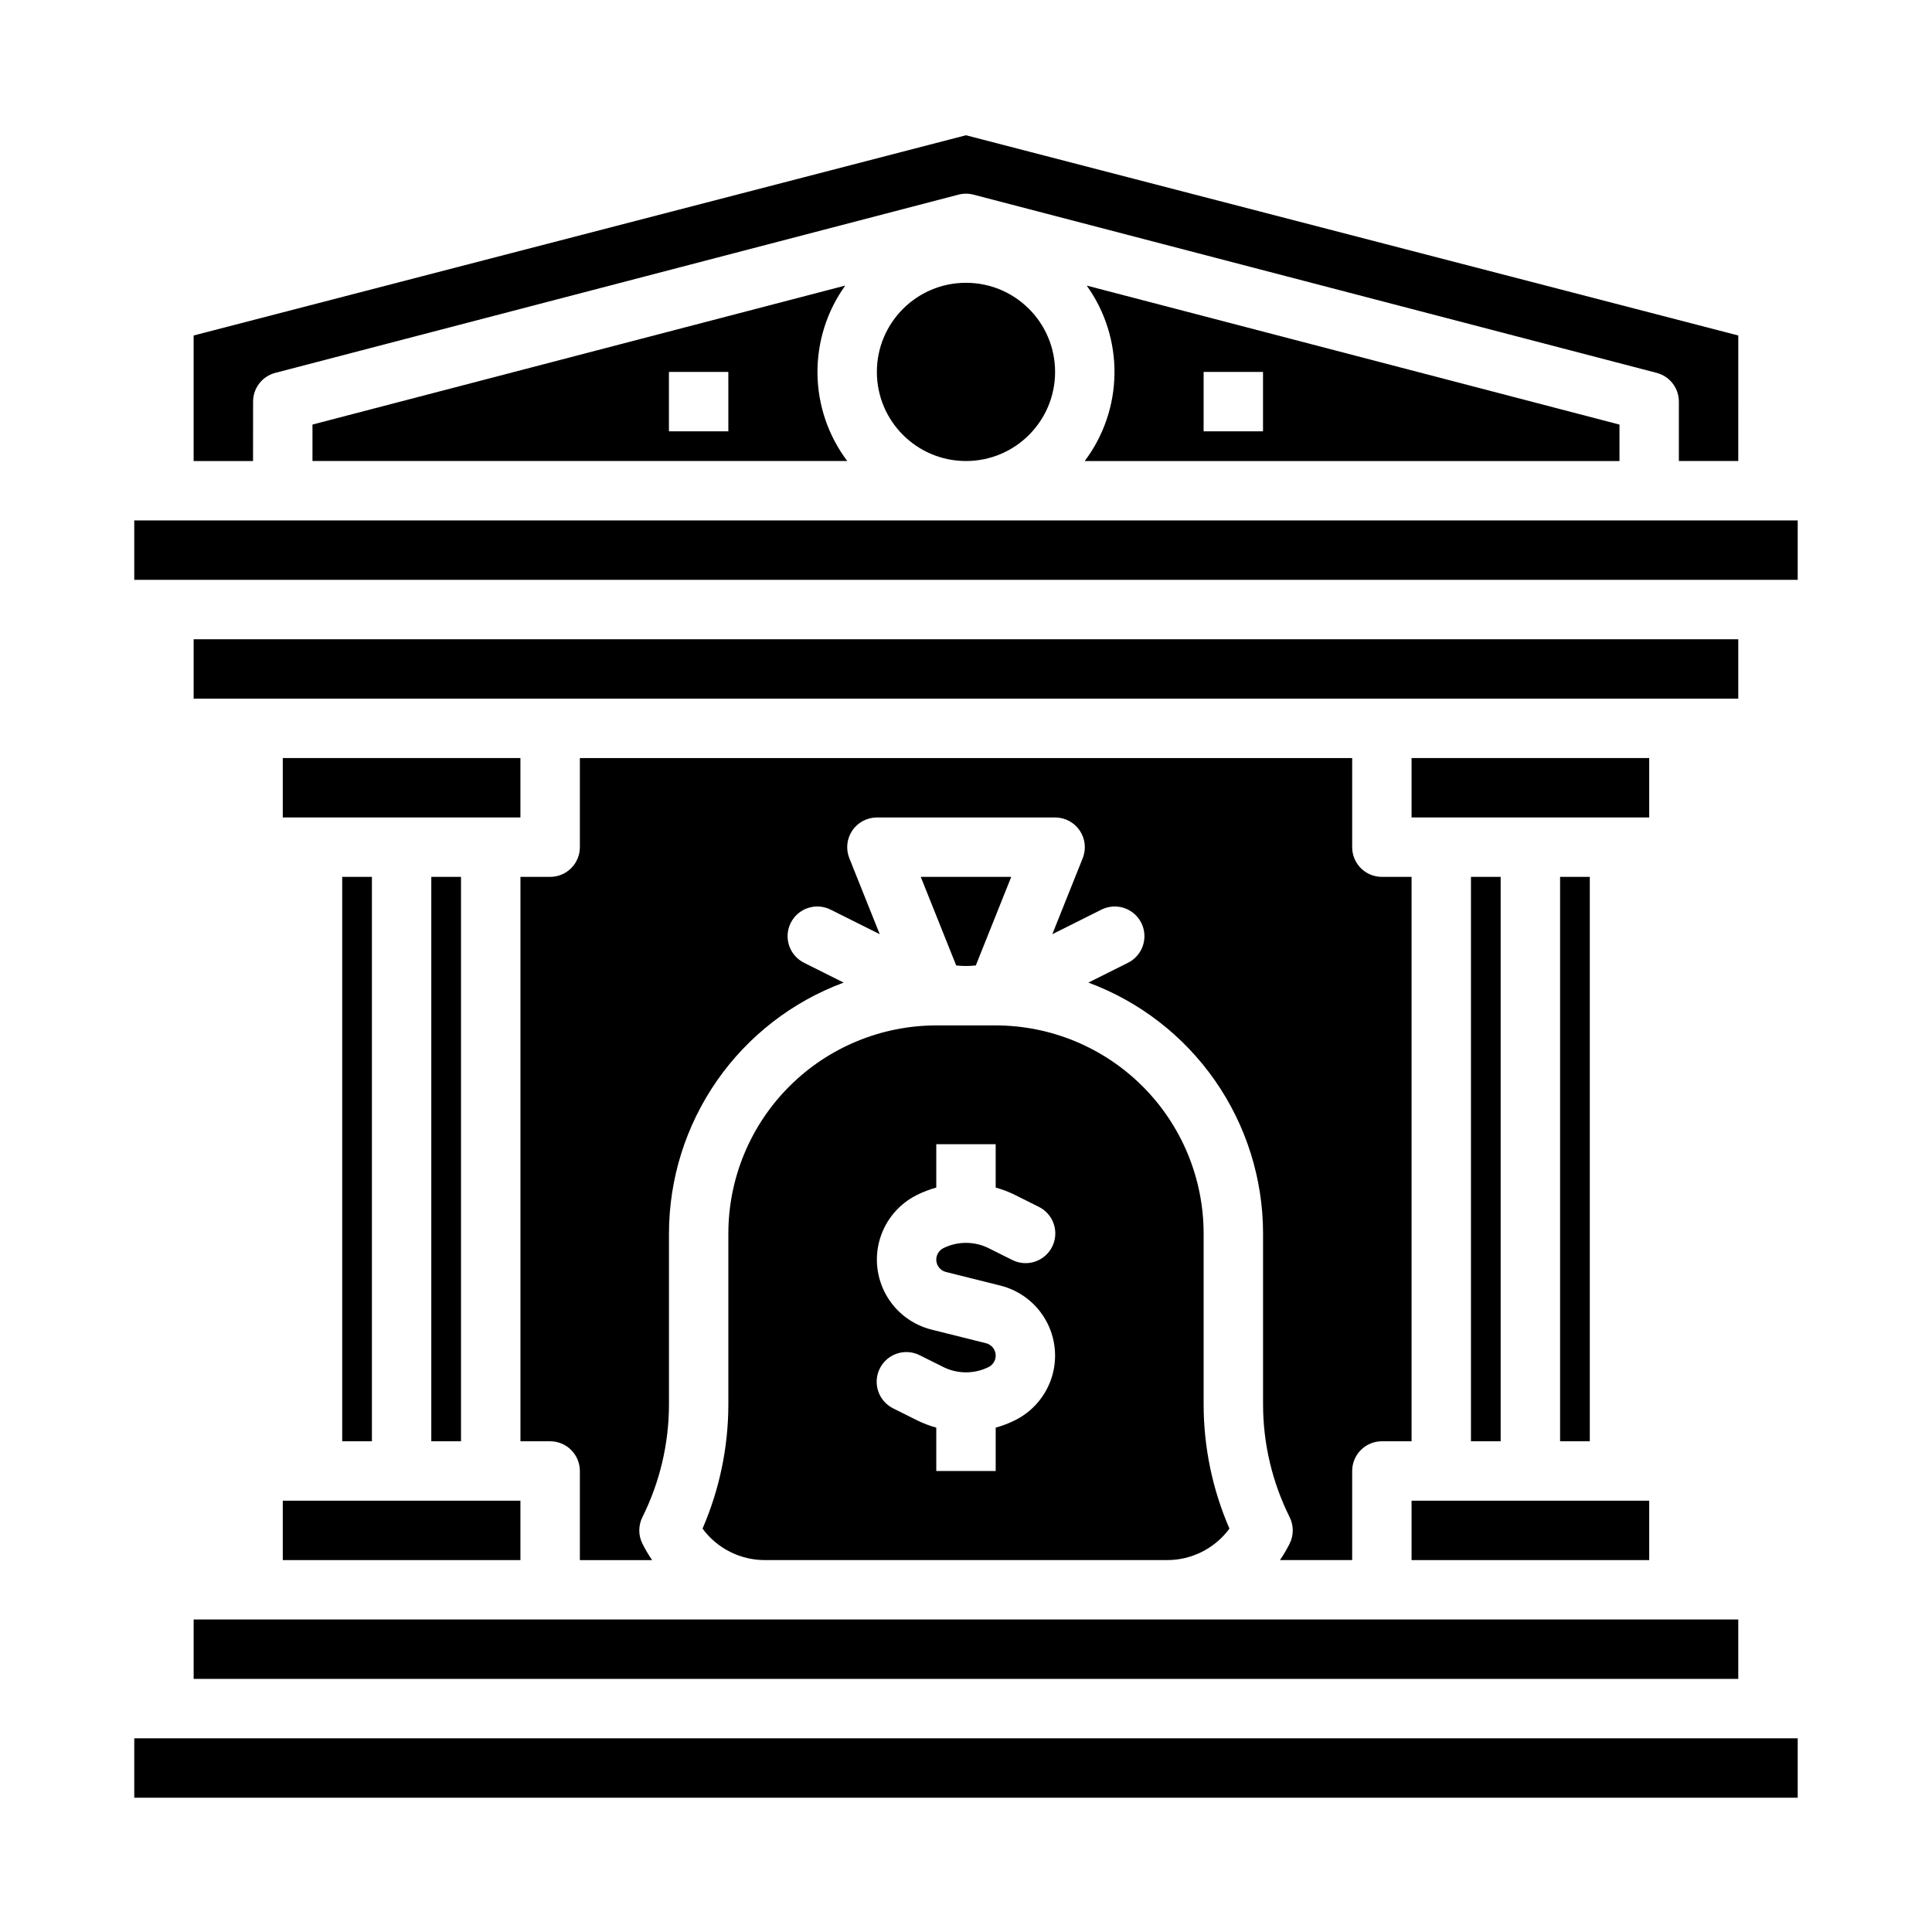
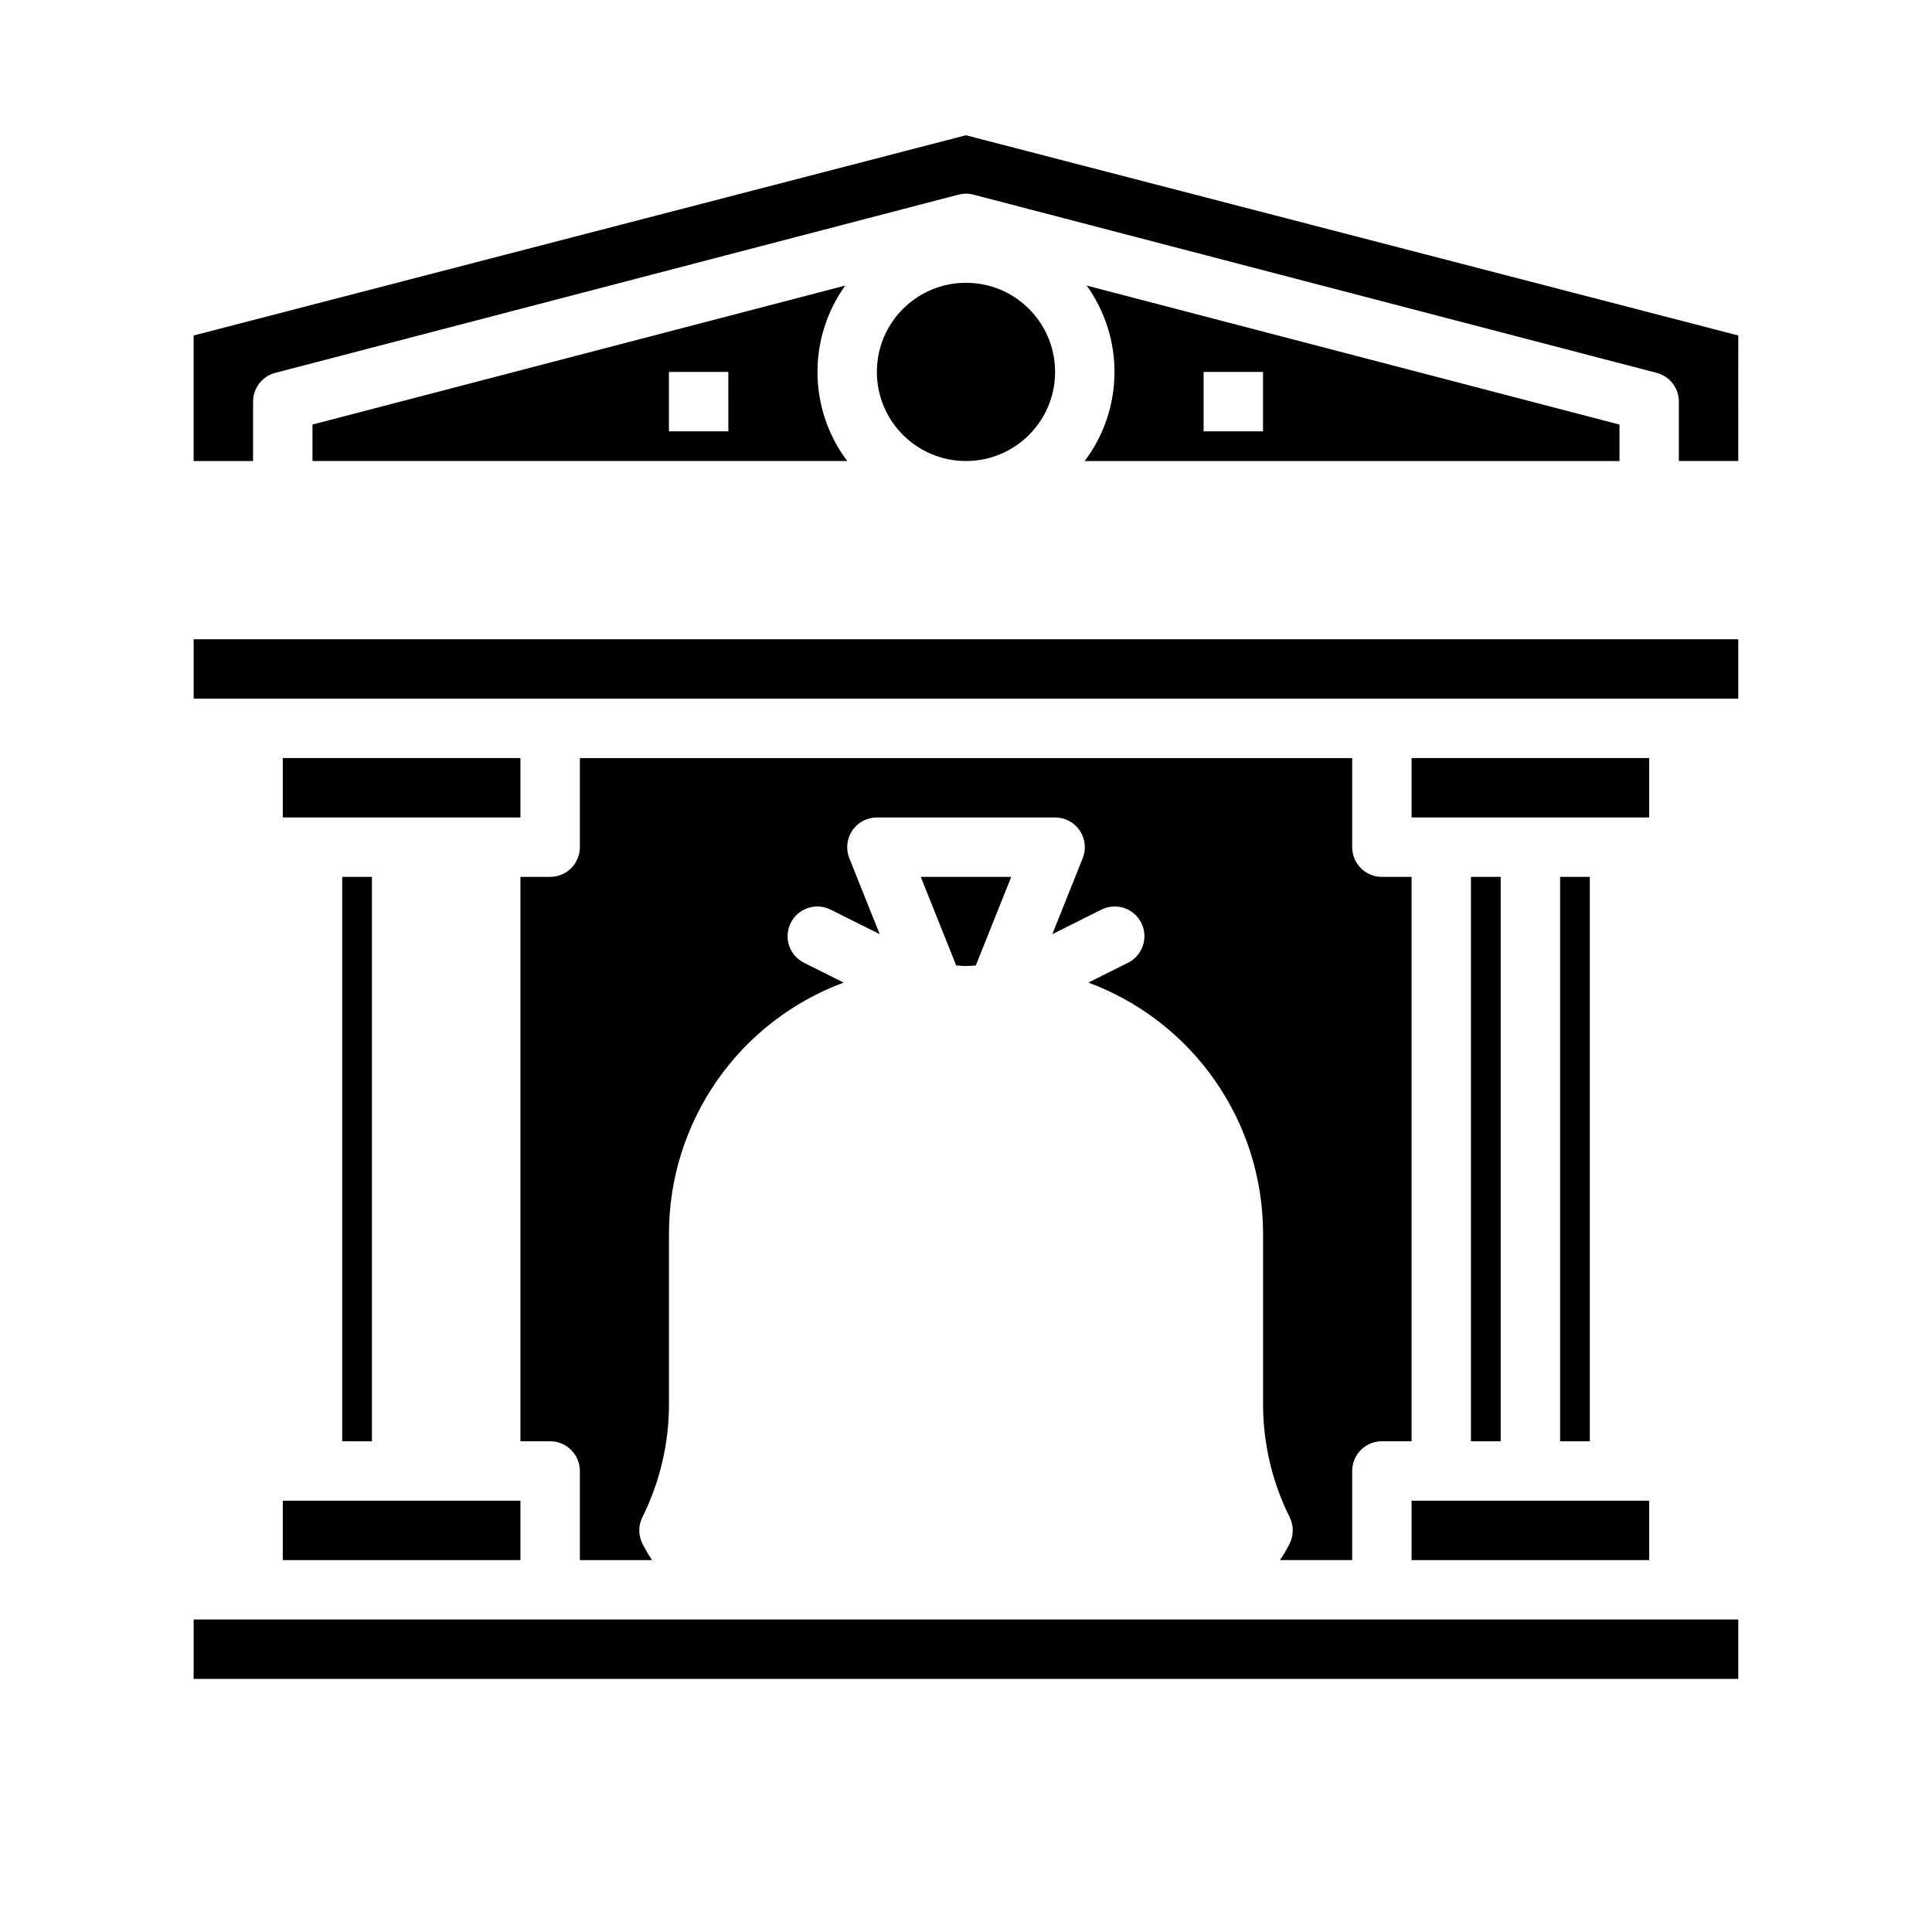
<svg xmlns="http://www.w3.org/2000/svg" fill="#000000" width="800px" height="800px" version="1.1" viewBox="144 144 512 512">
  <g>
    <path d="m483.2 557.44h19.141v-23.613c0-4.348 3.523-7.875 7.871-7.875h7.871v-149.57h-7.871c-4.348 0-7.871-3.523-7.871-7.871v-23.617h-204.67v23.617c0 2.086-0.832 4.09-2.309 5.566-1.477 1.477-3.477 2.305-5.566 2.305h-7.871v149.57h7.871c2.09 0 4.09 0.832 5.566 2.309 1.477 1.477 2.309 3.477 2.309 5.566v23.617h19.137v-0.004c-0.953-1.391-1.805-2.844-2.559-4.352-1.109-2.215-1.109-4.824 0-7.039 4.617-9.266 7.023-19.477 7.035-29.828v-45.371c0.02-14.477 4.461-28.602 12.734-40.48 8.273-11.879 19.984-20.941 33.559-25.973l-10.449-5.227h-0.004c-1.883-0.926-3.32-2.562-3.992-4.551-0.672-1.988-0.52-4.164 0.418-6.039s2.586-3.301 4.582-3.957c1.992-0.656 4.164-0.488 6.035 0.465l12.969 6.484-8.055-20.137c-0.973-2.426-0.676-5.172 0.789-7.336 1.465-2.164 3.906-3.461 6.519-3.461h47.23c2.613 0 5.055 1.297 6.519 3.461 1.465 2.164 1.762 4.91 0.789 7.336l-8.055 20.137 12.969-6.484c1.871-0.953 4.043-1.121 6.039-0.465 1.992 0.656 3.641 2.082 4.578 3.957 0.941 1.875 1.09 4.051 0.418 6.039-0.672 1.988-2.109 3.625-3.992 4.551l-10.449 5.227c13.57 5.031 25.281 14.094 33.555 25.973 8.273 11.879 12.719 26.004 12.734 40.48v45.375-0.004c0.012 10.355 2.422 20.562 7.039 29.828 1.109 2.215 1.109 4.824 0 7.039-0.754 1.508-1.609 2.961-2.562 4.352z" />
-     <path d="m337.02 470.85v45.375-0.004c-0.016 11.312-2.344 22.5-6.84 32.875 3.875 5.269 10.031 8.367 16.57 8.344h106.49c6.539 0.023 12.699-3.074 16.574-8.344-4.5-10.375-6.828-21.562-6.84-32.875v-45.371c-0.02-14.609-5.828-28.617-16.16-38.945-10.332-10.332-24.336-16.145-38.945-16.16h-15.746c-14.609 0.016-28.613 5.828-38.945 16.16-10.328 10.328-16.141 24.336-16.156 38.945zm49.934-10.152c1.656-0.824 3.387-1.488 5.168-1.98v-11.484h15.742v11.484h0.004c1.781 0.492 3.516 1.156 5.172 1.98l6.223 3.113-0.004-0.004c1.887 0.926 3.324 2.562 3.996 4.551 0.668 1.988 0.52 4.164-0.418 6.039-0.941 1.879-2.59 3.301-4.582 3.957-1.992 0.656-4.168 0.488-6.035-0.465l-6.223-3.109c-3.781-1.879-8.223-1.879-12.004 0-1.266 0.633-2.004 1.988-1.852 3.394 0.152 1.406 1.168 2.57 2.539 2.914l14.438 3.609c5.086 1.27 9.43 4.574 12.008 9.137 2.582 4.562 3.18 9.988 1.648 15-1.531 5.016-5.051 9.184-9.742 11.527-1.652 0.824-3.383 1.488-5.164 1.98v11.484h-15.746v-11.484c-1.781-0.492-3.512-1.156-5.168-1.98l-6.223-3.113c-1.887-0.922-3.32-2.559-3.992-4.547-0.672-1.988-0.523-4.164 0.418-6.039 0.938-1.879 2.586-3.305 4.578-3.957 1.996-0.656 4.168-0.488 6.035 0.465l6.223 3.109c3.781 1.879 8.227 1.879 12.004 0 1.27-0.633 2.004-1.988 1.852-3.394-0.152-1.406-1.164-2.57-2.539-2.914l-14.438-3.609c-5.086-1.273-9.426-4.574-12.008-9.137-2.582-4.566-3.18-9.988-1.648-15.004 1.531-5.012 5.051-9.18 9.742-11.523z" />
    <path d="m400 400c0.867-0.004 1.734-0.051 2.598-0.145l9.391-23.473h-23.98l9.391 23.473c0.863 0.094 1.73 0.141 2.602 0.145z" />
    <path d="m218.94 541.7h62.977v15.742h-62.977z" />
    <path d="m234.69 376.38h7.871v149.57h-7.871z" />
    <path d="m211.07 250.43c0-3.582 2.418-6.711 5.883-7.617l181.05-47.23h0.004c1.301-0.34 2.672-0.34 3.973 0l181.05 47.23h0.004c3.465 0.906 5.883 4.035 5.883 7.617v15.742h15.742l0.004-33.266-204.67-53.062-204.68 53.062v33.27h15.746z" />
    <path d="m573.18 266.18v-9.66l-141.19-36.836c4.879 6.797 7.457 14.973 7.359 23.336-0.094 8.363-2.859 16.477-7.891 23.16zm-110.21-23.617h15.742v15.742h-15.742z" />
    <path d="m226.81 256.51v9.664h141.72c-5.031-6.684-7.793-14.797-7.891-23.16-0.094-8.363 2.484-16.539 7.359-23.336zm110.21 1.789h-15.746v-15.742h15.742z" />
-     <path d="m179.58 604.67v15.742h440.83v-15.742z" />
    <path d="m423.61 242.56c0 13.043-10.57 23.617-23.613 23.617s-23.617-10.574-23.617-23.617c0-13.043 10.574-23.617 23.617-23.617s23.613 10.574 23.613 23.617" />
    <path d="m518.08 344.89h62.977v15.742h-62.977z" />
    <path d="m195.32 313.41h409.34v15.742h-409.34z" />
    <path d="m557.44 376.38h7.871v149.57h-7.871z" />
-     <path d="m179.58 281.92h440.83v15.742h-440.83z" />
-     <path d="m258.3 376.38h7.871v149.57h-7.871z" />
    <path d="m195.32 573.18h409.34v15.742h-409.34z" />
    <path d="m533.82 376.38h7.871v149.57h-7.871z" />
-     <path d="m218.94 344.89h62.977v15.742h-62.977z" />
+     <path d="m218.94 344.89h62.977v15.742h-62.977" />
    <path d="m518.08 541.7h62.977v15.742h-62.977z" />
  </g>
</svg>